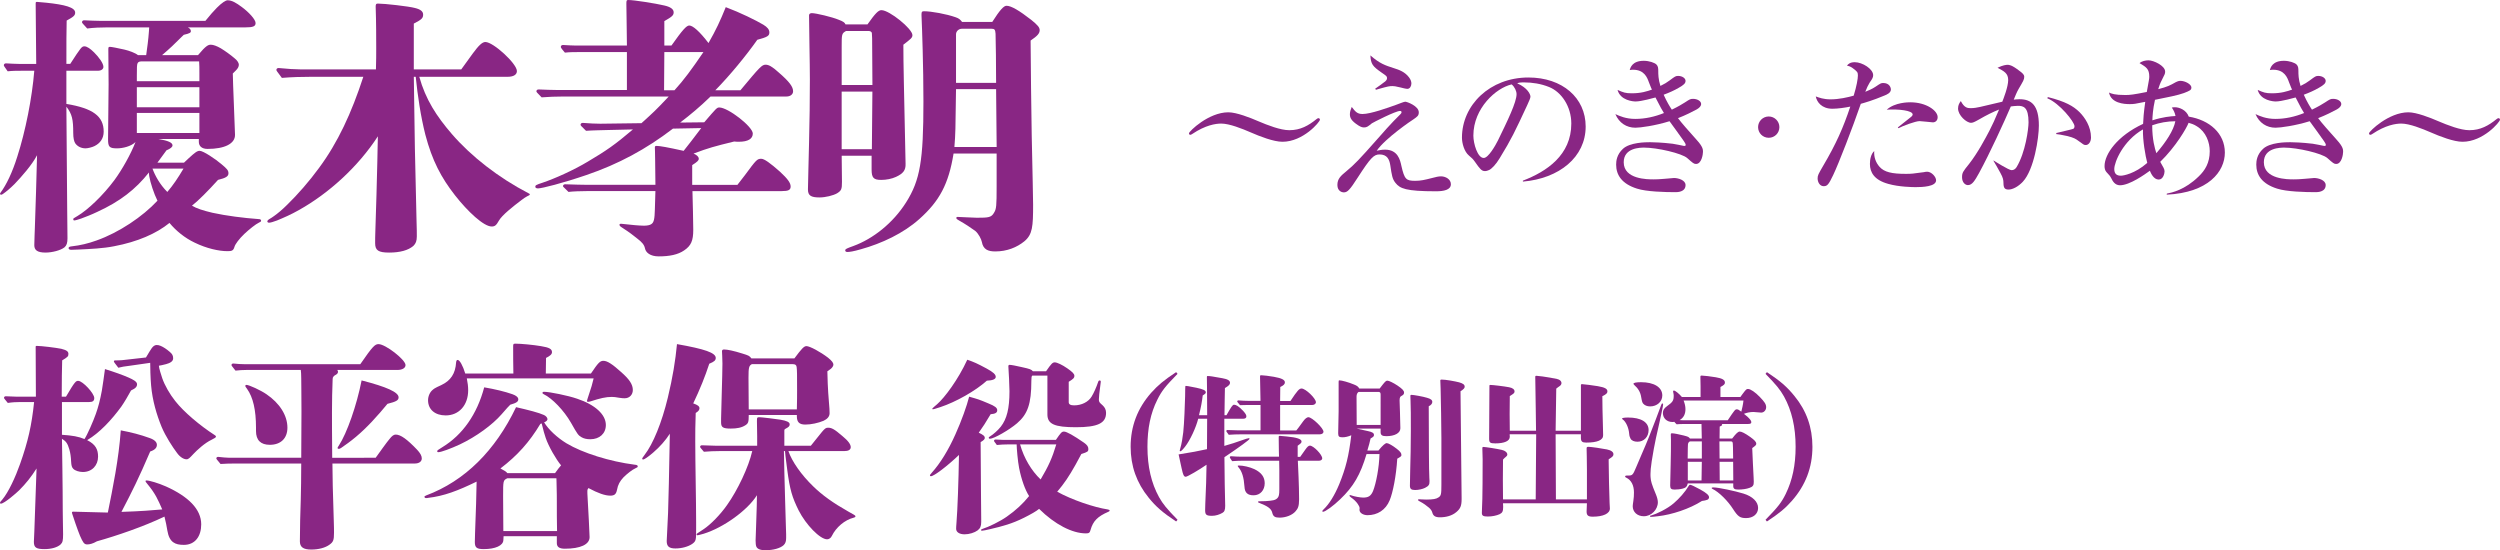
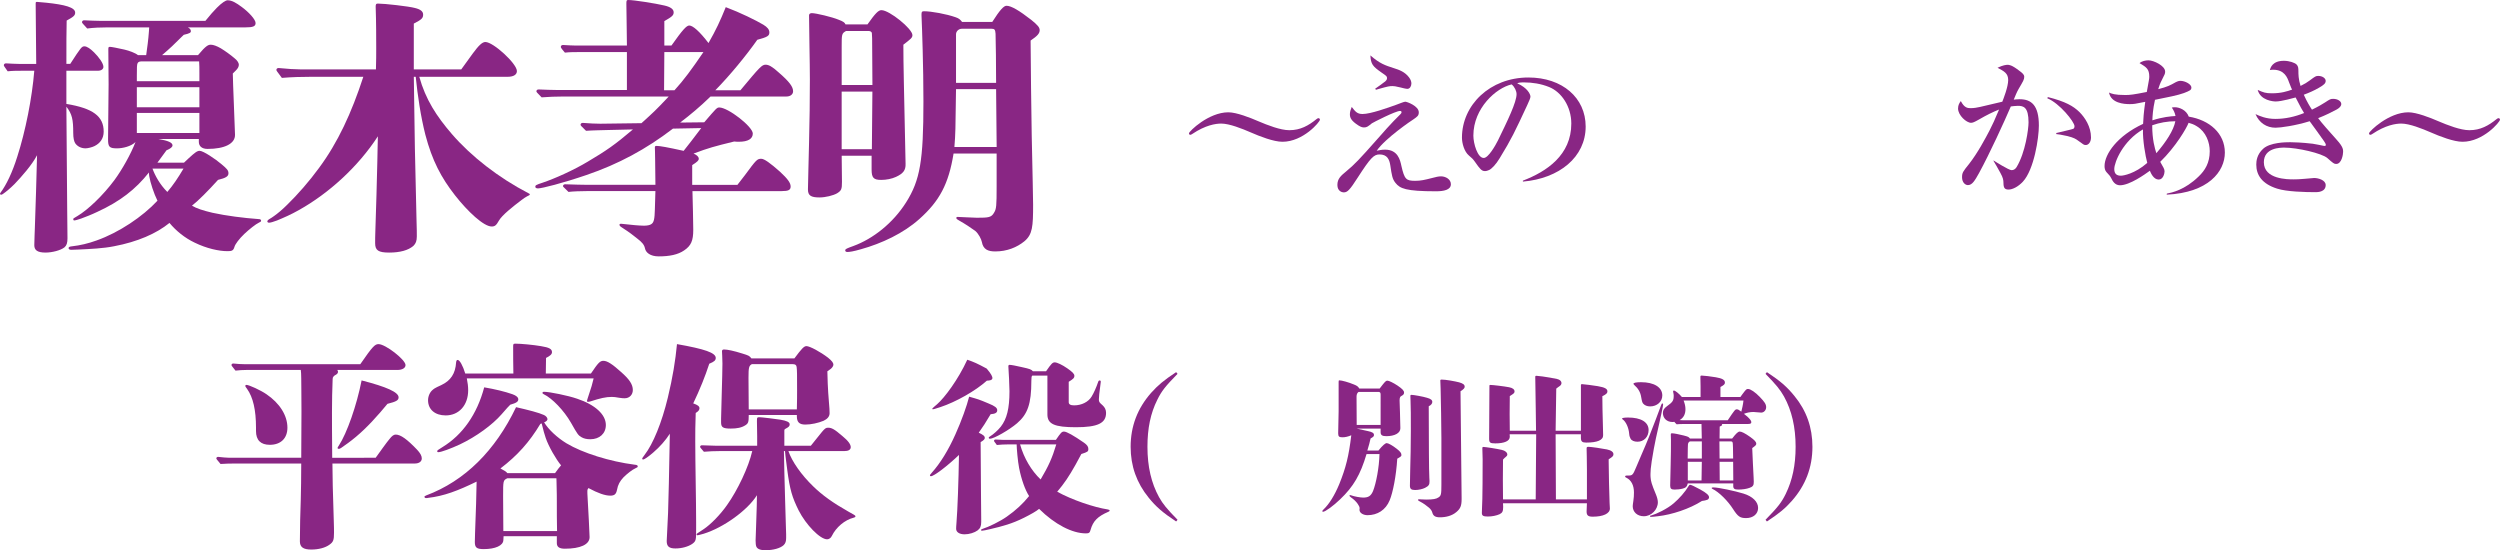
<svg xmlns="http://www.w3.org/2000/svg" version="1.1" x="0px" y="0px" width="211.025px" height="46.445px" viewBox="0 0 211.025 46.445" style="enable-background:new 0 0 211.025 46.445;" xml:space="preserve">
  <style type="text/css">
	.st0{fill:#892684;}
</style>
  <defs>
</defs>
  <g>
    <path class="st0" d="M5.603,8.771c2.247,0.371,3.149,1.042,3.149,2.339c0,0.578-0.302,0.994-0.789,1.226   c-0.184,0.093-0.555,0.186-0.74,0.186c-0.369,0-0.694-0.162-0.88-0.439c-0.093-0.162-0.162-0.418-0.162-0.882   c0-1.11-0.093-1.574-0.578-2.196l0.07,8.819c0.023,1.991,0.023,2.107,0.023,2.291c0,0.394-0.07,0.603-0.255,0.764   c-0.323,0.255-1.042,0.441-1.597,0.441c-0.694,0-0.949-0.209-0.949-0.624c0-0.348,0.046-1.367,0.046-1.437   c0.07-2.059,0.139-4.166,0.186-6.157c-0.418,0.81-1.32,1.829-1.898,2.43c-0.394,0.394-0.74,0.673-0.972,0.833   c-0.093,0.07-0.116,0.07-0.162,0.07S0,16.411,0,16.365c0-0.044,0.023-0.068,0.07-0.137c0.464-0.626,0.972-1.669,1.39-3.01   c0.694-2.154,1.249-4.955,1.434-7.246H1.898c-0.416,0-0.833,0-1.251,0.046c-0.3-0.418-0.323-0.464-0.323-0.51   c0-0.091,0.07-0.16,0.186-0.16C0.88,5.371,1.344,5.394,1.574,5.394h1.483c0-0.88-0.046-4.238-0.046-5.025   c0-0.186,0-0.209,0.116-0.209c0.093,0,0.555,0.046,0.787,0.07c1.55,0.162,2.43,0.394,2.43,0.833c0,0.232-0.116,0.348-0.717,0.673   c-0.023,1.156-0.023,1.69-0.023,3.658h0.325C6.83,4.004,6.9,3.911,7.13,3.911c0.209,0,0.51,0.209,0.81,0.51   c0.418,0.416,0.789,0.926,0.789,1.226c0,0.186-0.186,0.325-0.464,0.325H5.603V8.771z M15.534,13.728   c0.046-0.046,0.139-0.139,0.394-0.371c0.532-0.487,0.717-0.626,0.926-0.626c0.3,0,1.342,0.696,1.852,1.137   c0.439,0.367,0.578,0.506,0.578,0.761c0,0.253-0.209,0.392-0.88,0.555c-0.81,0.903-1.713,1.806-2.2,2.177   c0.371,0.23,0.949,0.416,1.736,0.601c1.158,0.255,2.639,0.441,3.89,0.532c0.139,0,0.209,0.046,0.209,0.139   c0,0.07-0.046,0.093-0.186,0.162c-0.255,0.116-0.81,0.555-1.228,0.949c-0.439,0.418-0.764,0.856-0.833,1.088   c-0.093,0.346-0.253,0.369-0.601,0.369c-0.717,0-1.759-0.23-2.755-0.717c-0.833-0.392-1.574-0.996-2.131-1.666   c-1.11,0.903-2.708,1.597-4.674,1.968c-0.926,0.186-2.014,0.232-2.987,0.278c-0.441,0.023-0.58,0.023-0.624,0.023   c-0.139,0-0.232-0.046-0.232-0.139c0-0.093,0.07-0.139,0.323-0.162c0.626-0.07,1.344-0.232,2.038-0.487   c1.898-0.671,3.89-2.012,5.141-3.356c-0.302-0.601-0.603-1.527-0.696-2.084c-0.023-0.16-0.023-0.253-0.023-0.3   c-1.133,1.434-2.453,2.453-4.375,3.333c-0.485,0.232-0.972,0.418-1.342,0.555c-0.255,0.093-0.51,0.162-0.603,0.162   c-0.046,0-0.07-0.07-0.07-0.116c0-0.046,0.046-0.068,0.116-0.114s0.186-0.116,0.232-0.139c0.903-0.534,2.177-1.759,3.126-3.033   c0.648-0.88,1.388-2.198,1.782-3.217c-0.371,0.371-1.088,0.534-1.553,0.534c-0.648,0-0.764-0.116-0.764-0.766l0.046-4.651   c0-0.972-0.023-2.523-0.023-2.941c0-0.186,0.023-0.209,0.139-0.209c0.139,0,0.601,0.093,1.228,0.232   c0.392,0.093,0.903,0.278,1.133,0.464h0.696c0.091-0.626,0.184-1.344,0.23-1.993l0.023-0.348H9.051   c-0.555,0-1.135,0.023-1.69,0.093C6.946,1.968,6.923,1.922,6.923,1.875c0-0.093,0.068-0.162,0.184-0.162   c0.441,0.023,1.019,0.046,1.297,0.046h8.935c0.394-0.485,0.694-0.833,0.972-1.11c0.418-0.418,0.74-0.626,0.903-0.626   c0.371,0,0.74,0.232,1.181,0.557c0.601,0.439,1.179,1.063,1.179,1.365c0,0.276-0.207,0.367-0.88,0.367h-4.837   c0.184,0.093,0.253,0.186,0.253,0.325c0,0.116-0.093,0.186-0.601,0.302c-0.856,0.859-1.158,1.135-1.829,1.715h3.033   c0.694-0.833,0.88-0.88,1.088-0.88c0.207,0,0.508,0.114,0.833,0.3c0.346,0.209,0.833,0.557,1.179,0.856   c0.232,0.184,0.348,0.392,0.348,0.532c0,0.162-0.093,0.325-0.232,0.464l-0.278,0.278c0,0.603,0.186,4.839,0.186,5.162   c0.023,0.764-0.88,1.204-2.314,1.204c-0.51,0-0.74-0.255-0.74-0.603v-0.232H13.38c0.812,0.139,1.181,0.302,1.181,0.534   c0,0.139-0.162,0.278-0.508,0.418c-0.209,0.276-0.441,0.601-0.764,1.042H15.534z M16.831,6.157c0-0.487,0-0.58-0.023-0.975h-4.816   c-0.186,0-0.302,0.023-0.371,0.139s-0.07,0.394-0.07,1.067v0.464h5.28V6.157z M11.551,7.36v1.692h5.28V7.36H11.551z M11.551,9.535   v1.694h5.28V9.535H11.551z M12.872,14.234c0.209,0.58,0.624,1.344,1.251,1.968c0.462-0.532,0.903-1.181,1.365-1.968H12.872z" />
    <path class="st0" d="M35.392,6.48c0.534,1.922,1.458,3.335,2.755,4.839c1.62,1.875,3.936,3.681,6.436,4.978   c0.093,0.046,0.139,0.068,0.139,0.114c0,0.046-0.07,0.093-0.232,0.162c-0.139,0.07-0.302,0.186-0.485,0.325   c-0.673,0.508-1.645,1.272-1.898,1.736c-0.209,0.371-0.325,0.485-0.603,0.485c-0.671,0-2.012-1.249-3.101-2.639   c-1.158-1.481-1.922-2.915-2.5-5.115c-0.394-1.55-0.65-3.31-0.812-4.885h-0.16c0.07,5.672,0.093,6.366,0.23,12.201   c0.023,0.648,0.023,0.996,0.023,1.274c0,0.392-0.093,0.601-0.276,0.787c-0.441,0.392-1.158,0.578-2.061,0.578   s-1.181-0.186-1.181-0.787c0-0.302,0-0.578,0.023-1.204c0.046-1.318,0.139-4.445,0.162-5.695c0.023-0.833,0.023-1.504,0.046-2.128   c-1.666,2.569-4.143,4.816-6.668,6.227c-0.648,0.371-1.342,0.671-1.852,0.88c-0.323,0.116-0.532,0.186-0.671,0.186   c-0.07,0-0.139-0.046-0.139-0.093c0-0.07,0.023-0.116,0.162-0.209c0.162-0.093,0.232-0.139,0.394-0.255   c0.3-0.207,0.717-0.555,1.133-0.972c0.856-0.833,1.852-1.966,2.662-3.078c1.599-2.154,2.755-4.653,3.751-7.71h-4.352   c-0.833,0-1.69,0.023-2.523,0.093c-0.441-0.578-0.464-0.624-0.464-0.671c0-0.093,0.07-0.162,0.186-0.162   c0.648,0.07,1.46,0.116,1.875,0.116h6.343c0.023-0.74,0.023-1.342,0.023-1.736c0-0.717,0-2.291-0.046-3.565   c0-0.209,0.046-0.255,0.186-0.255c0.578,0,2.616,0.232,3.126,0.371c0.485,0.116,0.694,0.3,0.694,0.555   c0,0.302-0.116,0.418-0.787,0.764v3.867h4.004l0.972-1.342c0.51-0.696,0.81-0.972,1.065-0.972c0.671,0,2.662,1.829,2.662,2.453   c0,0.302-0.278,0.485-0.787,0.485H35.392z" />
    <path class="st0" d="M62.5,7.617c1.643-1.97,1.806-2.156,2.131-2.156c0.253,0,0.555,0.162,1.065,0.626   c0.97,0.833,1.249,1.251,1.249,1.62c0,0.255-0.232,0.439-0.555,0.439h-6.413c-0.88,0.856-1.713,1.553-2.569,2.2l2.036-0.023   c1.019-1.181,1.065-1.251,1.274-1.251c0.74,0,2.825,1.622,2.825,2.2c0,0.441-0.394,0.694-1.181,0.694c-0.07,0-0.232,0-0.392-0.021   c-1.69,0.416-2.131,0.532-3.428,1.019c0.278,0.114,0.441,0.276,0.441,0.439c0,0.139-0.116,0.255-0.555,0.534v1.666h3.818   c0.278-0.371,0.464-0.601,0.626-0.81c0.972-1.32,1.042-1.39,1.388-1.39c0.255,0,0.764,0.371,1.574,1.088   c0.65,0.601,0.903,0.949,0.903,1.249c0,0.3-0.184,0.392-0.764,0.392H58.45c0.023,1.112,0.068,2.388,0.068,3.267   c0,0.924-0.184,1.339-0.764,1.734c-0.532,0.369-1.249,0.508-2.152,0.508c-0.719,0-1.088-0.325-1.158-0.671s-0.302-0.555-0.624-0.81   c-0.441-0.346-0.626-0.508-1.344-0.97c-0.07-0.046-0.186-0.116-0.186-0.209c0-0.07,0.046-0.093,0.139-0.093   c0.139,0,0.557,0.07,1.135,0.116c0.302,0.023,0.555,0.046,0.787,0.046c0.278,0,0.487-0.046,0.601-0.116   c0.255-0.139,0.302-0.462,0.325-1.251l0.046-1.553h-5.788c-0.508,0-1.179,0.023-1.55,0.07c-0.439-0.439-0.462-0.439-0.462-0.483   c0-0.093,0.07-0.162,0.184-0.162c0.673,0.023,1.483,0.046,1.898,0.046h5.719L55.3,13.496c0-0.578-0.023-0.926-0.023-1.042   c0-0.116,0.046-0.139,0.139-0.139c0.278,0,0.926,0.116,2.291,0.418c0.534-0.673,0.673-0.856,1.483-1.922l-2.386,0.046   c-2.268,1.736-4.584,2.987-7.292,3.913c-2.036,0.694-3.772,1.133-4.096,1.133c-0.139,0-0.232-0.046-0.232-0.139   c0-0.114,0.046-0.16,0.624-0.346c0.972-0.325,2.595-1.042,3.82-1.782c1.529-0.905,2.27-1.413,3.799-2.711l-1.97,0.046   c-0.671,0.023-1.318,0.023-1.991,0.07c-0.439-0.416-0.462-0.462-0.462-0.508c0-0.091,0.07-0.16,0.186-0.16   c0.532,0.046,1.156,0.07,1.481,0.07l3.476-0.046c1.046-0.951,1.139-1.021,2.299-2.249H47.5c-0.58,0-1.181,0.023-1.782,0.07   c-0.418-0.416-0.441-0.462-0.441-0.508c0-0.091,0.07-0.16,0.186-0.16c0.532,0.023,1.204,0.046,1.527,0.046h5.927V4.396h-4.029   c-0.392,0-0.787,0-1.204,0.046c-0.323-0.369-0.346-0.439-0.346-0.483c0-0.093,0.07-0.162,0.186-0.162   c0.369,0.023,0.81,0.046,1.017,0.046h4.377c0-0.833-0.046-3.01-0.046-3.519C52.87,0.046,52.894,0,53.033,0   c0.464,0,2.253,0.278,3.044,0.464c0.508,0.116,0.787,0.3,0.787,0.578c0,0.255-0.139,0.371-0.787,0.74v2.061h0.601   c0.949-1.344,1.274-1.69,1.504-1.69c0.302,0,0.88,0.508,1.622,1.481c0.648-1.135,0.97-1.829,1.458-3.031   c1.228,0.462,2.546,1.11,3.17,1.481c0.348,0.209,0.51,0.416,0.51,0.648c0,0.302-0.162,0.394-1.019,0.626   c-0.926,1.316-2.291,2.985-3.542,4.259H62.5z M56.077,4.396l-0.023,3.221h0.88c0.787-0.859,1.434-1.738,2.443-3.221H56.077z" />
    <path class="st0" d="M73.224,2.059c0.671-0.949,0.926-1.202,1.179-1.202c0.671,0,2.614,1.574,2.614,2.105   c0,0.232-0.137,0.325-0.764,0.81c0,1.713,0.046,3.289,0.186,10.047c0.023,0.557-0.209,0.833-0.81,1.112   c-0.346,0.162-0.808,0.255-1.249,0.255c-0.648,0-0.808-0.186-0.808-0.88v-1.158h-2.525l0.023,2.2c0,0.624-0.046,0.74-0.418,0.972   c-0.325,0.184-0.972,0.346-1.481,0.346c-0.717,0-0.972-0.162-0.972-0.671c0-0.394,0.07-2.778,0.093-3.936   c0.046-1.806,0.07-3.635,0.07-5.371c0-1.434-0.07-4.189-0.07-5.394c0-0.116,0.093-0.186,0.232-0.186   c0.348,0,1.711,0.325,2.266,0.557c0.371,0.139,0.51,0.23,0.58,0.392H73.224z M73.619,3.725c0-0.392,0-0.601-0.023-0.903   c0-0.137-0.139-0.207-0.278-0.207h-1.901c-0.371,0.207-0.371,0.276-0.371,1.318v3.242h2.595L73.619,3.725z M71.045,7.731v4.862   h2.55l0.044-4.862H71.045z M83.756,1.852c0.648-1.019,0.972-1.365,1.204-1.365c0.392,0,1.063,0.392,2.103,1.202   c0.51,0.416,0.696,0.624,0.696,0.854c0,0.278-0.186,0.487-0.766,0.88c0.023,2.641,0.046,5.394,0.095,8.06   c0.07,3.331,0.116,5.229,0.116,5.786c0,1.852-0.046,2.523-0.74,3.101c-0.626,0.508-1.46,0.854-2.455,0.854   c-0.601,0-1.019-0.16-1.133-0.808c-0.046-0.232-0.278-0.694-0.557-0.926c-0.346-0.253-0.833-0.578-1.365-0.878   c-0.139-0.07-0.232-0.139-0.232-0.209s0.046-0.093,0.116-0.093c0.209,0,1.295,0.07,1.62,0.07c0.996,0,1.228-0.023,1.458-0.441   c0.186-0.3,0.209-0.578,0.209-2.177v-2.801h-3.635c-0.418,2.569-1.179,4.004-2.892,5.531c-1.346,1.204-3.173,2.061-4.932,2.548   c-0.626,0.184-0.972,0.23-1.135,0.23c-0.116,0-0.186-0.046-0.186-0.137c0-0.116,0.116-0.162,0.694-0.371   c1.645-0.601,3.335-1.922,4.445-3.681c1.183-1.875,1.462-3.519,1.462-8.518c0-2.985-0.116-6.229-0.162-7.244V1.204   c0-0.209,0.046-0.255,0.209-0.255c0.624,0,1.896,0.232,2.681,0.51c0.278,0.093,0.394,0.207,0.534,0.392H83.756z M84.081,7.522   h-3.383c-0.046,3.567-0.046,3.727-0.137,4.888h3.567L84.081,7.522z M84.081,6.993c0-1.413-0.023-3.5-0.046-4.147   c-0.023-0.348-0.093-0.418-0.325-0.418h-2.525c-0.255,0-0.487,0.209-0.487,0.464v4.101H84.081z" />
    <path class="st0" d="M106.22,10.235c0.768,0.327,1.863,0.755,2.605,0.755c0.949,0,1.626-0.39,2.303-0.937   c0.091-0.065,0.118-0.078,0.156-0.078c0.065,0,0.131,0.038,0.131,0.131c0,0.181-1.407,1.861-3.164,1.861   c-0.743,0-1.913-0.456-2.681-0.793c-0.717-0.312-1.797-0.743-2.487-0.743c-0.468,0-1.329,0.131-2.434,0.871   c-0.105,0.065-0.131,0.078-0.171,0.078c-0.078,0-0.116-0.051-0.116-0.129c0-0.156,1.654-1.772,3.32-1.772   C104.373,9.48,105.531,9.935,106.22,10.235z" />
    <path class="st0" d="M115.01,9.623c0.677,0,2.135-0.521,2.85-0.78c0.131-0.04,0.639-0.259,0.755-0.259   c0.143,0,1.145,0.363,1.145,0.897c0,0.287-0.129,0.365-0.441,0.586c-0.156,0.091-2.384,1.601-3.111,2.656   c0.194-0.038,0.416-0.091,0.702-0.091c1.08,0,1.276,0.871,1.38,1.367c0.262,1.145,0.403,1.264,1.173,1.264   c0.468,0,0.793-0.078,1.405-0.234c0.325-0.093,0.574-0.143,0.768-0.143c0.39,0,0.833,0.247,0.833,0.662   c0,0.483-0.599,0.599-1.261,0.599c-2.552,0-3.033-0.234-3.411-0.702c-0.274-0.338-0.314-0.637-0.443-1.498   c-0.078-0.494-0.262-0.911-0.911-0.911c-0.483,0-0.768,0.3-1.837,1.953c-0.675,1.055-0.871,1.251-1.183,1.251   c-0.143,0-0.534-0.105-0.534-0.626c0-0.534,0.3-0.78,0.755-1.158c0.677-0.559,1.093-0.989,2.656-2.759   c0.234-0.274,1.158-1.329,1.913-2.059c0.025-0.025,0.091-0.091,0.091-0.169c0-0.078-0.065-0.103-0.129-0.103   c-0.378,0-2.28,0.977-2.371,1.042c-0.338,0.272-0.428,0.35-0.664,0.35c-0.103,0-0.234-0.013-0.481-0.169   c-0.599-0.39-0.715-0.637-0.715-0.951c0-0.207,0.078-0.416,0.156-0.612C114.399,9.414,114.555,9.623,115.01,9.623z M116.078,7.488   c0.287-0.196,0.572-0.403,0.859-0.624c0.04-0.04,0.143-0.131,0.143-0.262c0-0.169-0.053-0.194-0.468-0.481   c-0.743-0.521-0.899-0.702-0.937-1.445c0.78,0.69,1.261,0.846,1.951,1.067c0.496,0.156,0.964,0.325,1.316,0.795   c0.143,0.194,0.194,0.363,0.194,0.506c0,0.209-0.116,0.456-0.338,0.456c-0.118,0-0.443-0.078-0.574-0.116   c-0.468-0.105-0.521-0.118-0.677-0.118c-0.259,0-0.35,0.013-1.183,0.247c-0.053,0.015-0.156,0.04-0.221,0.065L116.078,7.488z" />
    <path class="st0" d="M128.546,15.249c2.019-0.77,4.088-2.162,4.088-4.818c0-1.445-0.833-2.668-1.875-3.086   c-0.675-0.272-1.405-0.39-2.122-0.39c-0.363,0-0.428,0.025-0.572,0.078c0.871,0.378,1.12,0.924,1.12,1.12   c0,0.131-0.093,0.325-0.274,0.728c-1.042,2.24-1.314,2.827-2.318,4.466c-0.325,0.548-0.69,0.911-0.897,1.004   c-0.118,0.051-0.234,0.091-0.352,0.091c-0.287,0-0.43-0.196-0.833-0.768c-0.196-0.274-0.234-0.3-0.521-0.548   c-0.39-0.325-0.586-1.027-0.586-1.508c0-2.749,2.356-5.077,5.611-5.077c2.865,0,4.831,1.717,4.831,4.139   c0,2.578-2.225,4.388-5.299,4.649V15.249z M125.241,13.334c0.39,0,0.989-1.055,1.196-1.47c0.833-1.707,1.576-3.242,1.576-3.919   c0-0.247-0.156-0.612-0.416-0.821c-1.289,0.287-3.23,1.993-3.23,4.322C124.368,12.123,124.72,13.334,125.241,13.334z" />
-     <path class="st0" d="M139.182,6.942c-0.143-0.403-0.392-1.055-1.329-1.055c-0.091,0-0.156,0-0.287,0.025   c0.053-0.194,0.209-0.78,1.185-0.78c0.468,0,0.924,0.169,1.067,0.312c0.143,0.143,0.156,0.312,0.156,0.559   c0,0.249,0,0.677,0.181,1.251c0.365-0.181,0.521-0.274,0.783-0.468c0.456-0.34,0.506-0.378,0.715-0.378   c0.34,0,0.624,0.194,0.624,0.416c0,0.209-0.141,0.34-0.572,0.586c-0.403,0.234-0.821,0.418-1.276,0.586   c0.274,0.612,0.534,1.027,0.69,1.261c0.561-0.272,0.859-0.456,1.107-0.612c0.416-0.272,0.456-0.3,0.69-0.3   c0.365,0,0.677,0.196,0.677,0.43c0,0.181-0.143,0.325-0.365,0.456c-0.325,0.181-0.977,0.508-1.588,0.743   c0.259,0.352,0.964,1.158,1.588,1.848c0.521,0.574,0.521,0.808,0.521,0.989c0,0.221-0.118,1.029-0.586,1.029   c-0.181,0-0.259-0.065-0.743-0.496c-0.456-0.403-2.538-0.884-3.632-0.884c-0.312,0-1.73,0-1.73,1.236   c0,1.445,2.017,1.445,2.512,1.445c0.559,0,0.859-0.053,1.002-0.053c0.116,0,0.624-0.063,0.73-0.063   c0.363,0,0.975,0.181,0.975,0.597c0,0.599-0.702,0.599-0.846,0.599c-0.871,0-2.46-0.038-3.255-0.3   c-1.276-0.403-1.757-1.145-1.757-2.029c0-0.3,0.053-0.848,0.574-1.329c0.584-0.546,1.913-0.559,2.291-0.559   c0.274,0,1.027,0.025,1.901,0.129c0.156,0.015,0.886,0.171,0.951,0.184c0.078,0.013,0.156-0.013,0.156-0.078   s-0.065-0.209-0.156-0.325c-0.599-0.848-0.664-0.926-1.211-1.681c-1.211,0.378-2.462,0.548-2.877,0.548   c-0.755,0-1.382-0.405-1.694-1.148c0.34,0.156,0.886,0.405,1.679,0.405c0.833,0,1.654-0.184,2.422-0.496   c-0.116-0.181-0.325-0.534-0.715-1.314c-0.156,0.038-1.185,0.338-1.679,0.338c-0.196,0-1.289-0.078-1.523-0.977   c0.494,0.221,0.662,0.287,1.211,0.287c0.78,0,1.289-0.169,1.692-0.312C139.401,7.501,139.376,7.436,139.182,6.942z" />
-     <path class="st0" d="M148.4,10.731c0-0.496,0.403-0.899,0.899-0.899c0.494,0,0.899,0.403,0.899,0.899   c0,0.494-0.392,0.899-0.899,0.899C148.79,11.629,148.4,11.224,148.4,10.731z" />
-     <path class="st0" d="M156.825,6.368c0-0.272-0.053-0.325-0.43-0.612c-0.209-0.156-0.352-0.181-0.494-0.221   c0.116-0.129,0.259-0.285,0.662-0.285c0.639,0,1.55,0.572,1.55,1.093c0,0.196-0.065,0.3-0.3,0.637   c-0.131,0.209-0.234,0.443-0.365,0.768c0.287-0.116,0.574-0.234,0.846-0.416c0.483-0.325,0.496-0.325,0.677-0.325   c0.496,0,0.639,0.365,0.639,0.546c0,0.287-0.34,0.43-0.534,0.508c-0.991,0.416-1.641,0.599-2.006,0.702   c-0.69,2.004-1.863,5.037-2.331,6.014c-0.39,0.821-0.506,0.939-0.806,0.939c-0.327,0-0.508-0.352-0.508-0.652   c0-0.259,0.053-0.352,0.468-1.067c1.107-1.875,1.692-3.215,2.291-4.999c-0.441,0.091-1.055,0.181-1.51,0.181   c-0.896,0-1.314-0.559-1.405-1.04c0.287,0.103,0.65,0.247,1.249,0.247c0.717,0,1.445-0.169,1.953-0.312   C156.72,7.254,156.825,6.655,156.825,6.368z M158.648,14.076c0.403,0.456,1.042,0.599,2.225,0.599c0.483,0,0.586-0.013,1.523-0.143   c0.04-0.013,0.184-0.038,0.274-0.038c0.365,0,0.755,0.428,0.755,0.728c0,0.534-1.173,0.574-1.719,0.574   c-0.234,0-1.405-0.013-2.316-0.274c-1.186-0.325-1.55-0.977-1.55-1.679c0-0.378,0.078-0.833,0.365-1.095   C158.165,13.23,158.323,13.711,158.648,14.076z M160.196,10.756c0.078-0.065,0.184-0.143,1.082-0.859   c0.141-0.105,0.169-0.184,0.169-0.234c0-0.34-1.198-0.468-2.187-0.405c0.69-0.624,1.835-0.624,1.979-0.624   c1.38,0,2.318,0.717,2.318,1.251c0,0.312-0.209,0.443-0.405,0.443c-0.091,0-0.949-0.105-1.118-0.105   c-0.352,0-1.46,0.418-1.785,0.599L160.196,10.756z" />
    <path class="st0" d="M168.273,13.542c0.118,0.078,1.289,0.821,1.523,0.821c0.156,0,0.3-0.065,0.418-0.247   c0.755-1.238,1.015-3.242,1.015-3.789c0-1.289-0.428-1.394-0.899-1.394c-0.207,0-0.494,0.04-0.597,0.053   c-0.534,1.249-1.785,3.983-2.683,5.624c-0.35,0.624-0.572,1.015-0.937,1.015c-0.234,0-0.496-0.234-0.496-0.662   c0-0.39,0.078-0.483,0.599-1.133c0.717-0.911,1.407-2.213,1.719-2.812c0.259-0.496,0.456-0.939,0.806-1.772   c-0.506,0.196-1.08,0.483-1.704,0.846c-0.39,0.221-0.521,0.274-0.664,0.274c-0.378,0-1.093-0.624-1.093-1.211   c0-0.287,0.116-0.468,0.234-0.624c0.287,0.559,0.559,0.599,0.821,0.599c0.3,0,0.572-0.053,0.806-0.105   c0.3-0.065,1.616-0.378,1.875-0.441c0.103-0.262,0.496-1.264,0.496-1.825c0-0.572-0.34-0.74-0.899-1.04   c0.456-0.221,0.728-0.249,0.846-0.249c0.118,0,0.337,0,0.949,0.47c0.34,0.247,0.458,0.363,0.458,0.546   c0,0.221-0.08,0.35-0.47,1.015c-0.129,0.209-0.3,0.624-0.416,0.911c0.103-0.013,0.287-0.038,0.494-0.038   c1.017,0,1.628,0.534,1.628,2.225c0,1.042-0.403,3.723-1.354,4.74c-0.403,0.428-0.873,0.662-1.211,0.662   c-0.418,0-0.418-0.272-0.43-0.675c-0.013-0.131-0.013-0.3-0.259-0.743c-0.262-0.468-0.403-0.73-0.574-1.002V13.542z    M173.572,11.224c0.221-0.051,1.367-0.312,1.432-0.35c0.053-0.027,0.105-0.091,0.105-0.221c0-0.365-1.264-1.941-2.293-2.356   l0.04-0.105c1.498,0.378,2.16,0.768,2.668,1.264c0.468,0.468,0.977,1.236,0.977,2.147c0,0.392-0.209,0.639-0.443,0.639   c-0.156,0-0.194-0.04-0.637-0.365c-0.196-0.143-0.352-0.259-0.964-0.403c-0.546-0.118-0.664-0.131-0.886-0.156V11.224z" />
    <path class="st0" d="M182.904,16.342c0.405-0.078,1.51-0.3,2.683-1.445c0.534-0.508,0.937-1.145,0.937-2.135   c0-0.743-0.312-1.628-1.08-2.097c-0.249-0.169-0.521-0.247-0.705-0.3c-0.169,0.456-1.093,2.031-2.394,3.295   c0.272,0.481,0.365,0.612,0.365,0.806c0,0.184-0.118,0.69-0.496,0.69c-0.43,0-0.664-0.546-0.743-0.743   c-0.416,0.3-1.704,1.226-2.525,1.226c-0.43,0-0.624-0.365-0.73-0.586c-0.116-0.221-0.156-0.247-0.416-0.534   c-0.118-0.131-0.156-0.325-0.156-0.496c0-1.027,1.093-2.565,3.255-3.567c0.013-0.378,0.051-0.949,0.181-1.861   c-0.871,0.181-0.977,0.194-1.314,0.194c-0.483,0-1.576-0.078-1.744-0.977c0.207,0.093,0.468,0.209,1.392,0.209   c0.378,0,0.69-0.038,1.797-0.259c0.181-1.017,0.209-1.12,0.209-1.276c0-0.664-0.236-0.808-0.821-1.158   c0.194-0.171,0.506-0.236,0.755-0.236c0.428,0,1.405,0.456,1.405,0.951c0,0.169-0.025,0.221-0.287,0.73   c-0.116,0.207-0.234,0.534-0.297,0.755c0.793-0.209,0.989-0.314,1.496-0.599c0.093-0.04,0.209-0.105,0.378-0.105   c0.39,0,0.926,0.287,0.926,0.561c0,0.221-0.131,0.272-0.626,0.468c-0.481,0.181-1.405,0.365-2.447,0.572   c-0.181,0.821-0.209,1.382-0.221,1.732c0.886-0.285,1.536-0.338,1.953-0.365c-0.053-0.272-0.143-0.456-0.312-0.715   c0.143-0.025,0.207-0.025,0.259-0.025c0.365,0,0.964,0.221,1.173,0.793c1.757,0.287,3.046,1.42,3.046,3.033   c0,1.616-1.407,3.386-4.909,3.554L182.904,16.342z M178.466,14.272c0,0.416,0.219,0.559,0.559,0.559   c0.196,0,1.171-0.156,2.225-1.08c-0.156-0.586-0.39-1.901-0.363-2.827C179.221,11.876,178.466,13.673,178.466,14.272z    M182.018,12.931c0.808-0.937,1.46-1.928,1.603-2.696c-0.664,0-1.329,0.118-1.953,0.34   C181.668,11.798,181.889,12.528,182.018,12.931z" />
    <path class="st0" d="M193.215,6.942c-0.143-0.403-0.392-1.055-1.329-1.055c-0.091,0-0.156,0-0.287,0.025   c0.053-0.194,0.209-0.78,1.186-0.78c0.468,0,0.924,0.169,1.067,0.312c0.143,0.143,0.156,0.312,0.156,0.559   c0,0.249,0,0.677,0.181,1.251c0.365-0.181,0.521-0.274,0.783-0.468c0.456-0.34,0.506-0.378,0.715-0.378   c0.34,0,0.624,0.194,0.624,0.416c0,0.209-0.141,0.34-0.572,0.586c-0.403,0.234-0.821,0.418-1.276,0.586   c0.274,0.612,0.534,1.027,0.69,1.261c0.561-0.272,0.859-0.456,1.107-0.612c0.416-0.272,0.456-0.3,0.69-0.3   c0.365,0,0.677,0.196,0.677,0.43c0,0.181-0.143,0.325-0.365,0.456c-0.325,0.181-0.977,0.508-1.588,0.743   c0.259,0.352,0.964,1.158,1.588,1.848c0.521,0.574,0.521,0.808,0.521,0.989c0,0.221-0.118,1.029-0.586,1.029   c-0.181,0-0.259-0.065-0.743-0.496c-0.456-0.403-2.538-0.884-3.632-0.884c-0.312,0-1.73,0-1.73,1.236   c0,1.445,2.017,1.445,2.512,1.445c0.559,0,0.859-0.053,1.002-0.053c0.116,0,0.624-0.063,0.73-0.063   c0.363,0,0.975,0.181,0.975,0.597c0,0.599-0.702,0.599-0.846,0.599c-0.871,0-2.46-0.038-3.255-0.3   c-1.276-0.403-1.757-1.145-1.757-2.029c0-0.3,0.053-0.848,0.574-1.329c0.584-0.546,1.913-0.559,2.291-0.559   c0.274,0,1.027,0.025,1.901,0.129c0.156,0.015,0.886,0.171,0.951,0.184c0.078,0.013,0.156-0.013,0.156-0.078   s-0.065-0.209-0.156-0.325c-0.599-0.848-0.664-0.926-1.211-1.681c-1.211,0.378-2.462,0.548-2.877,0.548   c-0.755,0-1.382-0.405-1.694-1.148c0.34,0.156,0.886,0.405,1.679,0.405c0.833,0,1.654-0.184,2.422-0.496   c-0.116-0.181-0.325-0.534-0.715-1.314c-0.156,0.038-1.186,0.338-1.679,0.338c-0.196,0-1.289-0.078-1.523-0.977   c0.494,0.221,0.662,0.287,1.211,0.287c0.78,0,1.289-0.169,1.692-0.312C193.434,7.501,193.409,7.436,193.215,6.942z" />
    <path class="st0" d="M205.829,10.235c0.768,0.327,1.863,0.755,2.605,0.755c0.949,0,1.626-0.39,2.303-0.937   c0.091-0.065,0.118-0.078,0.156-0.078c0.065,0,0.131,0.038,0.131,0.131c0,0.181-1.407,1.861-3.164,1.861   c-0.743,0-1.913-0.456-2.681-0.793c-0.717-0.312-1.797-0.743-2.487-0.743c-0.468,0-1.329,0.131-2.434,0.871   c-0.105,0.065-0.131,0.078-0.171,0.078c-0.078,0-0.116-0.051-0.116-0.129c0-0.156,1.654-1.772,3.32-1.772   C203.981,9.48,205.139,9.935,205.829,10.235z" />
    <g>
-       <path class="st0" d="M5.229,36.701c0.884,0.057,1.411,0.15,1.901,0.359c0.226-0.321,0.751-1.525,0.96-2.126    c0.207-0.582,0.356-1.148,0.506-1.955c0.076-0.416,0.188-1.28,0.264-1.825c0.791,0.245,1.523,0.506,1.993,0.715    c0.378,0.169,0.715,0.338,0.715,0.563c0,0.188-0.093,0.34-0.508,0.527c-0.245,0.451-0.563,0.996-0.827,1.373    c-0.827,1.129-1.844,2.219-2.877,2.82c0.715,0.359,0.922,0.791,0.922,1.392c0,0.734-0.508,1.297-1.28,1.297    c-0.319,0-0.658-0.112-0.808-0.264c-0.131-0.131-0.169-0.281-0.188-0.639c-0.019-0.394-0.057-0.677-0.152-1.015    c-0.15-0.508-0.281-0.677-0.62-0.884c0.019,1.917,0.057,3.329,0.057,4.438c0,1.542,0.019,2.012,0.019,2.407    c0.019,0.848,0.019,1.093,0.019,1.204c0,0.546-0.038,0.696-0.207,0.865C4.854,46.2,4.345,46.35,3.763,46.35    c-0.715,0-0.903-0.131-0.903-0.62c0-0.112,0.019-0.47,0.038-0.865c0.036-0.922,0.074-2.126,0.188-5.322    c-0.451,0.713-0.903,1.278-1.468,1.842c-0.207,0.207-1.259,1.129-1.542,1.129C0.038,42.513,0,42.494,0,42.458    c0-0.076,0.038-0.114,0.19-0.283c0.525-0.62,1.129-1.939,1.504-3.01c0.677-1.917,0.979-3.253,1.185-5.229H1.732    c-0.359,0-0.715,0.019-1.074,0.076c-0.3-0.356-0.319-0.394-0.319-0.432c0-0.076,0.057-0.131,0.15-0.131    c0.321,0.017,0.753,0.036,0.96,0.036h1.58L3.01,29.272c0-0.057,0.019-0.076,0.076-0.076c0.394,0,1.635,0.152,2.086,0.245    c0.451,0.114,0.603,0.226,0.603,0.432s-0.057,0.264-0.527,0.546c-0.019,0.451-0.038,1.917-0.038,3.065h0.359    c0.77-1.316,0.846-1.335,1.034-1.335c0.375,0,1.354,1.055,1.354,1.449c0,0.245-0.131,0.338-0.432,0.338H5.229V36.701z     M15.519,45.993c-0.734,0-1.223-0.207-1.392-1.204c-0.057-0.375-0.133-0.732-0.245-1.183c-1.768,0.846-4.025,1.616-5.7,2.086    c-0.356,0.207-0.62,0.264-0.827,0.264c-0.264,0-0.359-0.188-0.603-0.734c-0.169-0.394-0.639-1.768-0.658-1.861    c0-0.038-0.019-0.076-0.019-0.095c0-0.038,0.019-0.076,0.095-0.076c0.489,0.019,1.599,0.038,2.934,0.076    c0.413-2.05,0.922-4.514,1.091-6.94c0.884,0.169,1.637,0.356,2.464,0.658c0.413,0.15,0.584,0.356,0.584,0.563    s-0.114,0.416-0.565,0.565c-0.977,2.276-1.504,3.329-2.426,5.096c1.692-0.055,2.578-0.131,3.443-0.207    c-0.359-0.808-0.546-1.297-1.28-2.181c-0.112-0.133-0.131-0.169-0.131-0.207c0-0.038,0.038-0.057,0.076-0.057    c0.262,0,1.015,0.226,1.654,0.508c1.882,0.846,2.972,1.917,2.972,3.198C16.985,45.259,16.477,45.993,15.519,45.993z     M12.321,30.175c0.226-0.394,0.413-0.677,0.489-0.789c0.112-0.152,0.245-0.264,0.413-0.264c0.112,0,0.207,0.019,0.338,0.074    c0.226,0.095,0.489,0.264,0.772,0.508c0.226,0.188,0.283,0.34,0.283,0.546c0,0.245-0.245,0.394-0.603,0.489    c-0.188,0.055-0.563,0.131-0.601,0.131c0.019,0.264,0.169,0.696,0.283,1.053c0.207,0.603,0.639,1.354,1.091,1.92    c0.715,0.922,2.124,2.105,3.329,2.877c0.057,0.038,0.114,0.076,0.114,0.131c0,0.076-0.095,0.133-0.359,0.264    c-0.601,0.283-1.24,0.884-1.542,1.204c-0.302,0.321-0.413,0.451-0.582,0.451c-0.207,0-0.527-0.15-0.81-0.546    c-0.356-0.47-0.96-1.39-1.297-2.2c-0.413-1.015-0.772-2.2-0.884-3.497c-0.057-0.603-0.076-1.599-0.076-1.901l-1.711,0.245    c-0.451,0.057-0.715,0.095-0.979,0.169l-0.302-0.394c-0.055-0.076-0.074-0.114-0.074-0.15c0-0.038,0.038-0.076,0.112-0.076    c0.152,0,0.413,0,0.584-0.019L12.321,30.175z" />
      <path class="st0" d="M31.709,38.64c0.338-0.47,0.941-1.318,1.167-1.58c0.207-0.264,0.356-0.378,0.525-0.378    c0.416,0,0.96,0.394,1.789,1.261c0.3,0.319,0.413,0.544,0.413,0.751c0,0.264-0.226,0.432-0.603,0.432h-6.94    c0,1.074,0.038,2.409,0.114,4.835c0.019,0.451,0.019,0.808,0.019,1.017c0,0.601-0.057,0.77-0.378,0.996    c-0.356,0.264-0.922,0.413-1.542,0.413c-0.677,0-0.96-0.207-0.96-0.696c0-1.183,0.038-2.369,0.076-3.554    c0.019-0.789,0.038-1.787,0.038-3.01h-5.474c-0.432,0-0.903,0-1.335,0.038c-0.34-0.394-0.356-0.432-0.356-0.47    c0-0.074,0.055-0.131,0.15-0.131c0.319,0.038,0.753,0.076,0.96,0.076h6.056c0-1.392,0.019-2.708,0.019-3.913    c0-1.523-0.019-2.238-0.019-2.765c0-0.356-0.019-0.582-0.038-0.734h-4.59c-0.3,0-0.62,0.019-0.922,0.057    c-0.319-0.394-0.338-0.432-0.338-0.47c0-0.074,0.057-0.131,0.15-0.131c0.321,0.038,0.734,0.057,0.941,0.057h9.781    c1.053-1.525,1.24-1.694,1.542-1.694c0.582,0,2.276,1.316,2.276,1.768c0,0.245-0.264,0.413-0.696,0.413h-5.06    c0.038,0.076,0.057,0.114,0.057,0.152c0,0.093-0.057,0.188-0.169,0.245c-0.188,0.093-0.283,0.207-0.283,0.356    c-0.038,1.034-0.057,1.768-0.057,2.784c0,0.827,0,1.806,0.019,3.875H31.709z M21.609,36.1c0-1.487-0.245-2.559-0.753-3.274    c-0.131-0.169-0.15-0.207-0.15-0.245c0-0.055,0.038-0.093,0.093-0.093c0.226,0,1.204,0.451,1.694,0.789    c1.11,0.753,1.768,1.787,1.768,2.822c0,0.903-0.565,1.447-1.485,1.447c-0.772,0-1.167-0.394-1.167-1.164V36.1z M32.706,34.088    c-0.264,0.319-0.47,0.563-0.603,0.715c-0.977,1.129-1.825,1.936-2.727,2.595c-0.639,0.47-0.677,0.489-0.789,0.489    c-0.057,0-0.095-0.038-0.095-0.076c0-0.038,0.038-0.093,0.114-0.207c0.677-1.034,1.504-3.386,1.917-5.493    c2.126,0.546,3.122,0.998,3.122,1.43C33.645,33.786,33.457,33.9,32.706,34.088z" />
      <path class="st0" d="M42.488,45.599c-0.019,0.451-0.677,0.751-1.654,0.751c-0.603,0-0.753-0.131-0.753-0.601    c0-0.112,0-0.226,0.019-0.77c0.057-1.449,0.131-3.63,0.131-4.326c-1.58,0.77-2.763,1.221-4.099,1.373    c-0.057,0.017-0.114,0.017-0.171,0.017c-0.093,0-0.131-0.055-0.131-0.112c0-0.038,0.019-0.057,0.15-0.114    c3.255-1.221,5.83-3.78,7.581-7.448c1.072,0.245,1.936,0.47,2.35,0.66c0.169,0.074,0.302,0.226,0.302,0.356    c0,0.095-0.114,0.207-0.283,0.264c0.359,0.601,1.11,1.297,1.882,1.768c1.373,0.827,3.685,1.542,5.754,1.806    c0.207,0.019,0.264,0.057,0.264,0.15c0,0.057-0.019,0.076-0.188,0.152c-0.264,0.112-0.696,0.451-1.017,0.77    c-0.3,0.321-0.468,0.62-0.544,1.055c-0.076,0.356-0.207,0.487-0.565,0.487c-0.451,0-1.034-0.207-1.842-0.639    c-0.076,0.095-0.095,0.133-0.095,0.283c0,0.057,0,0.264,0.019,0.508c0.057,0.996,0.169,3.065,0.169,3.348    c0,0.62-0.77,0.979-2.088,0.979c-0.47,0-0.677-0.152-0.677-0.47v-0.584h-4.495L42.488,45.599z M49.881,31.529    c0.62-0.922,0.77-1.072,1.053-1.072c0.321,0,0.734,0.264,1.466,0.922c0.734,0.639,1.017,1.072,1.017,1.542    c0,0.394-0.283,0.696-0.677,0.696c-0.114,0-0.226,0-0.451-0.038c-0.321-0.057-0.47-0.076-0.658-0.076    c-0.489,0-0.979,0.114-1.787,0.378c-0.114,0.036-0.152,0.036-0.207,0.036c-0.057,0-0.095-0.017-0.095-0.074    c0-0.038,0.057-0.188,0.188-0.603c0.207-0.62,0.226-0.677,0.378-1.297H39.404c0.076,0.378,0.114,0.677,0.114,0.998    c0,1.259-0.772,2.124-1.901,2.124c-0.903,0-1.485-0.506-1.485-1.278c0-0.338,0.15-0.677,0.375-0.865    c0.112-0.095,0.15-0.15,0.734-0.413c0.808-0.378,1.202-0.979,1.259-1.92c0.019-0.15,0.057-0.207,0.131-0.207    c0.171,0,0.435,0.47,0.641,1.148h4.063c-0.019-0.734-0.019-1.637-0.019-2.2c0-0.302,0-0.321,0.207-0.321    c0.454,0,1.472,0.095,2.133,0.207c0.713,0.114,0.937,0.245,0.937,0.508c0,0.169-0.131,0.302-0.502,0.489l-0.019,1.316H49.881z     M43.072,34.161c-0.188,0.19-0.226,0.226-0.734,0.81c-0.772,0.884-2.126,1.879-3.516,2.54c-0.772,0.356-1.58,0.658-1.825,0.658    c-0.057,0-0.095-0.038-0.095-0.076c0-0.076,0.057-0.114,0.451-0.356c1.694-1.036,2.915-2.765,3.519-5.042    c0.884,0.15,1.749,0.356,2.388,0.582c0.321,0.114,0.489,0.264,0.489,0.432C43.749,33.9,43.597,34.012,43.072,34.161z     M46.852,39.937c0.188-0.264,0.356-0.489,0.508-0.658c-0.413-0.489-1.055-1.599-1.297-2.314c-0.095-0.264-0.209-0.677-0.34-1.223    c-0.038,0.019-0.076,0.019-0.112,0.038c-0.922,1.542-1.939,2.671-3.369,3.763c0.416,0.226,0.451,0.243,0.584,0.394H46.852z     M47.021,44.827c-0.019-0.979-0.019-1.43-0.019-2.483c0-0.394,0-0.677-0.019-1.373c0-0.375-0.017-0.432-0.017-0.601h-4.139    c-0.359,0.169-0.359,0.207-0.359,1.523l0.019,2.934H47.021z M49.824,37.077c-0.283,0-0.546-0.055-0.734-0.169    c-0.283-0.169-0.319-0.207-0.903-1.24c-0.582-1.017-1.576-2.05-2.287-2.39c-0.074-0.038-0.112-0.074-0.112-0.112    c0-0.057,0.057-0.095,0.131-0.095c0.468,0,2.042,0.321,2.795,0.584c1.523,0.506,2.426,1.335,2.426,2.219    C51.141,36.589,50.613,37.077,49.824,37.077z" />
      <path class="st0" d="M58.76,44.677c0,0.903,0,0.996-0.338,1.24c-0.34,0.226-0.865,0.378-1.411,0.378    c-0.527,0-0.734-0.171-0.734-0.622c0-0.131,0.057-1.24,0.114-2.369c0.038-0.827,0.093-3.668,0.15-6.695    c-0.375,0.582-0.846,1.11-1.392,1.58c-0.432,0.375-0.77,0.601-0.865,0.601c-0.038,0-0.074-0.019-0.074-0.076    c0-0.038,0.017-0.074,0.188-0.3c0.732-0.941,1.466-2.746,1.974-4.854c0.413-1.711,0.639-3.122,0.772-4.514    c2.35,0.413,3.272,0.734,3.272,1.167c0,0.207-0.131,0.319-0.546,0.489c-0.356,1.091-0.789,2.162-1.354,3.348    c0.378,0.131,0.527,0.245,0.527,0.413c0,0.131-0.093,0.264-0.319,0.394c-0.038,1.129-0.038,1.599-0.038,2.39    c0,1.898,0.074,5.004,0.074,6.845V44.677z M66.548,38.074c0.302,0.884,1.091,2.012,2.107,2.991    c0.751,0.734,1.673,1.392,2.934,2.105l0.468,0.264c0.095,0.057,0.152,0.095,0.152,0.152c0,0.055-0.057,0.093-0.152,0.112    c-0.751,0.188-1.485,0.81-1.842,1.542c-0.076,0.171-0.245,0.283-0.397,0.283c-0.601,0-1.787-1.223-2.407-2.445    c-0.546-1.11-0.734-1.713-0.96-3.424c-0.055-0.508-0.15-1.053-0.188-1.58h-0.093c0.017,0.96,0.036,1.656,0.036,1.73    c0.038,1.148,0.095,3.801,0.133,4.685c0,0.262,0.019,0.525,0.019,0.601v0.321c0,0.281-0.057,0.451-0.207,0.601    c-0.283,0.264-0.884,0.432-1.544,0.432c-0.432,0-0.694-0.112-0.77-0.321c-0.038-0.093-0.057-0.281-0.057-0.506l0.038-1.074    c0.057-1.561,0.076-2.293,0.076-2.744c-0.791,1.278-2.841,2.744-4.495,3.253c-0.209,0.057-0.47,0.133-0.527,0.133    c-0.038,0-0.076-0.038-0.076-0.076c0-0.057,0.038-0.076,0.584-0.432c0.601-0.394,1.428-1.242,1.993-2.05    c0.884-1.242,1.825-3.217,2.124-4.552h-2.744c-0.435,0-0.903,0.019-1.337,0.057c-0.3-0.34-0.319-0.378-0.319-0.413    c0-0.076,0.057-0.133,0.15-0.133c0.413,0.019,0.941,0.038,1.204,0.038h3.462v-0.789c0-0.435-0.019-0.979-0.019-1.242v-0.076    c0-0.281,0.019-0.3,0.226-0.3c0.169,0,1.39,0.15,1.749,0.207c0.544,0.093,0.789,0.207,0.789,0.394c0,0.15-0.074,0.226-0.356,0.375    c-0.076,0.038-0.095,0.076-0.095,0.171v1.259h2.238l0.451-0.563c0.114-0.152,0.264-0.34,0.47-0.584    c0.264-0.319,0.359-0.375,0.527-0.375c0.302,0,0.527,0.112,1.204,0.696c0.506,0.413,0.715,0.715,0.715,0.941    c0,0.226-0.19,0.338-0.565,0.338H66.548z M67.056,30.251c0.601-0.81,0.808-1.036,1.015-1.036c0.283,0,1.185,0.489,1.825,0.979    c0.321,0.264,0.451,0.432,0.451,0.582c0,0.114-0.095,0.264-0.245,0.378c-0.093,0.074-0.15,0.112-0.264,0.188    c0,0.338,0.038,1.542,0.133,2.614c0.038,0.378,0.055,0.734,0.055,0.922c0,0.283-0.188,0.489-0.506,0.639    c-0.451,0.19-1.055,0.321-1.542,0.321c-0.508,0-0.715-0.207-0.715-0.696v-0.112H63.2v0.055c0,0.527-0.038,0.658-0.283,0.81    c-0.321,0.207-0.715,0.281-1.242,0.281c-0.658,0-0.808-0.112-0.808-0.525v-0.321c0-0.508,0.114-3.723,0.114-4.645    c0-0.47-0.038-0.922-0.038-1.036c0-0.093,0.055-0.15,0.169-0.15c0.283,0,0.827,0.114,1.542,0.34    c0.546,0.169,0.601,0.188,0.772,0.413H67.056z M67.263,34.558c0.019-0.715,0.019-1.223,0.019-1.58c0-1.392,0-1.694-0.038-1.996    c-0.019-0.169-0.114-0.243-0.321-0.243h-3.459c-0.245,0.131-0.283,0.281-0.283,1.145c0,0.057,0,0.283,0.019,2.673H67.263z" />
-       <path class="st0" d="M82.824,44.069c0,0.35-0.08,0.525-0.302,0.7c-0.255,0.19-0.7,0.333-1.099,0.333    c-0.445,0-0.715-0.192-0.715-0.462c0-0.08,0-0.19,0.032-0.572c0.08-0.956,0.175-3.487,0.207-5.666    c-1.019,0.97-2.116,1.797-2.371,1.797c-0.049,0-0.08-0.032-0.08-0.063c0-0.049,0.032-0.095,0.16-0.238    c0.715-0.795,1.401-1.911,1.989-3.232c0.525-1.162,0.97-2.419,1.16-3.183c0.78,0.224,0.812,0.224,1.639,0.574    c0.542,0.221,0.732,0.365,0.732,0.572c0,0.207-0.158,0.302-0.557,0.335c-0.382,0.635-0.428,0.715-0.525,0.859l-0.477,0.7    c0.399,0.192,0.508,0.287,0.508,0.447c0,0.078-0.046,0.175-0.35,0.35c0.017,3.436,0.049,6.223,0.049,6.508V44.069z M83.301,32.132    c-0.953,0.859-2.609,1.797-3.913,2.228c-0.51,0.158-0.574,0.19-0.637,0.19c-0.032,0-0.063-0.015-0.063-0.046    c0-0.032,0.365-0.35,0.413-0.382c0.637-0.557,1.782-2.086,2.546-3.757c0.557,0.19,0.844,0.319,1.639,0.747    c0.557,0.304,0.764,0.496,0.764,0.702C84.05,32.004,83.794,32.115,83.301,32.132z M89.129,37.129c0.413-0.605,0.494-0.7,0.683-0.7    c0.224,0,0.812,0.333,1.688,0.939c0.27,0.192,0.367,0.335,0.367,0.525c0,0.224-0.049,0.255-0.591,0.43    c-0.127,0.238-0.238,0.445-0.491,0.907c-0.542,0.97-0.972,1.607-1.546,2.276c1.228,0.683,3.105,1.32,4.267,1.496    c0.112,0.017,0.158,0.049,0.158,0.095c0,0.032-0.015,0.063-0.095,0.097c-0.924,0.397-1.306,0.795-1.512,1.527    c-0.063,0.255-0.143,0.302-0.397,0.302c-1.162,0-2.628-0.764-3.949-2.069c-0.224,0.192-0.7,0.462-1.274,0.749    c-1.019,0.508-1.814,0.717-2.833,0.956c-0.335,0.078-0.637,0.143-0.732,0.143c-0.032,0-0.065-0.032-0.065-0.065    c0-0.032,0.034-0.063,0.129-0.095c0.508-0.158,1.464-0.62,2.052-1.034c0.749-0.525,1.354-1.082,1.879-1.736    c-0.333-0.508-0.652-1.401-0.844-2.371c-0.112-0.557-0.207-1.688-0.207-1.989H85.1c-0.319,0-0.637,0.017-0.956,0.049    c-0.221-0.287-0.238-0.319-0.238-0.35c0-0.063,0.049-0.112,0.129-0.112c0.238,0.015,0.54,0.032,0.683,0.032H89.129z     M90.211,33.946c0,0.19,0.158,0.27,0.462,0.27c0.62,0,1.194-0.287,1.464-0.732c0.19-0.302,0.413-0.812,0.557-1.24    c0.032-0.097,0.063-0.129,0.127-0.129c0.063,0,0.097,0.032,0.097,0.112c0,0.032-0.034,0.287-0.129,1.034    c-0.015,0.129-0.032,0.35-0.032,0.447c0,0.221,0.032,0.253,0.319,0.508c0.192,0.175,0.287,0.382,0.287,0.637    c0,0.875-0.717,1.209-2.546,1.209c-1.816,0-2.405-0.27-2.405-1.082v-3.278h-1.274c-0.065,0.032-0.08,0.207-0.08,0.445    c0,1.958-0.319,2.818-1.209,3.582c-0.669,0.572-1.958,1.306-2.293,1.306c-0.049,0-0.095-0.032-0.095-0.08    c0-0.049,0.032-0.08,0.143-0.143c0.221-0.127,0.652-0.51,0.875-0.797c0.508-0.652,0.732-1.527,0.732-2.991    c0-0.319-0.063-1.751-0.095-2.101c0-0.08,0.032-0.127,0.095-0.127c0.158,0,0.54,0.078,1.034,0.19    c0.717,0.16,0.795,0.192,0.941,0.35H88.3c0.445-0.652,0.557-0.749,0.732-0.749c0.192,0,0.637,0.209,1.067,0.51    c0.43,0.302,0.589,0.462,0.589,0.622c0,0.19-0.095,0.27-0.477,0.508V33.946z M86.104,37.511c0.333,1.177,0.956,2.213,1.734,2.96    c0.669-1.129,0.972-1.797,1.323-2.96H86.104z" />
+       <path class="st0" d="M82.824,44.069c0,0.35-0.08,0.525-0.302,0.7c-0.255,0.19-0.7,0.333-1.099,0.333    c-0.445,0-0.715-0.192-0.715-0.462c0-0.08,0-0.19,0.032-0.572c0.08-0.956,0.175-3.487,0.207-5.666    c-1.019,0.97-2.116,1.797-2.371,1.797c-0.049,0-0.08-0.032-0.08-0.063c0-0.049,0.032-0.095,0.16-0.238    c0.715-0.795,1.401-1.911,1.989-3.232c0.525-1.162,0.97-2.419,1.16-3.183c0.78,0.224,0.812,0.224,1.639,0.574    c0.542,0.221,0.732,0.365,0.732,0.572c0,0.207-0.158,0.302-0.557,0.335c-0.382,0.635-0.428,0.715-0.525,0.859l-0.477,0.7    c0.399,0.192,0.508,0.287,0.508,0.447c0,0.078-0.046,0.175-0.35,0.35c0.017,3.436,0.049,6.223,0.049,6.508V44.069z M83.301,32.132    c-0.953,0.859-2.609,1.797-3.913,2.228c-0.51,0.158-0.574,0.19-0.637,0.19c-0.032,0-0.063-0.015-0.063-0.046    c0-0.032,0.365-0.35,0.413-0.382c0.637-0.557,1.782-2.086,2.546-3.757c0.557,0.19,0.844,0.319,1.639,0.747    C84.05,32.004,83.794,32.115,83.301,32.132z M89.129,37.129c0.413-0.605,0.494-0.7,0.683-0.7    c0.224,0,0.812,0.333,1.688,0.939c0.27,0.192,0.367,0.335,0.367,0.525c0,0.224-0.049,0.255-0.591,0.43    c-0.127,0.238-0.238,0.445-0.491,0.907c-0.542,0.97-0.972,1.607-1.546,2.276c1.228,0.683,3.105,1.32,4.267,1.496    c0.112,0.017,0.158,0.049,0.158,0.095c0,0.032-0.015,0.063-0.095,0.097c-0.924,0.397-1.306,0.795-1.512,1.527    c-0.063,0.255-0.143,0.302-0.397,0.302c-1.162,0-2.628-0.764-3.949-2.069c-0.224,0.192-0.7,0.462-1.274,0.749    c-1.019,0.508-1.814,0.717-2.833,0.956c-0.335,0.078-0.637,0.143-0.732,0.143c-0.032,0-0.065-0.032-0.065-0.065    c0-0.032,0.034-0.063,0.129-0.095c0.508-0.158,1.464-0.62,2.052-1.034c0.749-0.525,1.354-1.082,1.879-1.736    c-0.333-0.508-0.652-1.401-0.844-2.371c-0.112-0.557-0.207-1.688-0.207-1.989H85.1c-0.319,0-0.637,0.017-0.956,0.049    c-0.221-0.287-0.238-0.319-0.238-0.35c0-0.063,0.049-0.112,0.129-0.112c0.238,0.015,0.54,0.032,0.683,0.032H89.129z     M90.211,33.946c0,0.19,0.158,0.27,0.462,0.27c0.62,0,1.194-0.287,1.464-0.732c0.19-0.302,0.413-0.812,0.557-1.24    c0.032-0.097,0.063-0.129,0.127-0.129c0.063,0,0.097,0.032,0.097,0.112c0,0.032-0.034,0.287-0.129,1.034    c-0.015,0.129-0.032,0.35-0.032,0.447c0,0.221,0.032,0.253,0.319,0.508c0.192,0.175,0.287,0.382,0.287,0.637    c0,0.875-0.717,1.209-2.546,1.209c-1.816,0-2.405-0.27-2.405-1.082v-3.278h-1.274c-0.065,0.032-0.08,0.207-0.08,0.445    c0,1.958-0.319,2.818-1.209,3.582c-0.669,0.572-1.958,1.306-2.293,1.306c-0.049,0-0.095-0.032-0.095-0.08    c0-0.049,0.032-0.08,0.143-0.143c0.221-0.127,0.652-0.51,0.875-0.797c0.508-0.652,0.732-1.527,0.732-2.991    c0-0.319-0.063-1.751-0.095-2.101c0-0.08,0.032-0.127,0.095-0.127c0.158,0,0.54,0.078,1.034,0.19    c0.717,0.16,0.795,0.192,0.941,0.35H88.3c0.445-0.652,0.557-0.749,0.732-0.749c0.192,0,0.637,0.209,1.067,0.51    c0.43,0.302,0.589,0.462,0.589,0.622c0,0.19-0.095,0.27-0.477,0.508V33.946z M86.104,37.511c0.333,1.177,0.956,2.213,1.734,2.96    c0.669-1.129,0.972-1.797,1.323-2.96H86.104z" />
      <path class="st0" d="M99.396,31.556c-1.029,1.055-1.342,1.445-1.707,2.187c-0.574,1.145-0.833,2.422-0.833,3.972    c0,1.666,0.325,3.061,0.977,4.246c0.338,0.599,0.637,0.962,1.563,1.913l-0.118,0.143c-1.145-0.755-1.707-1.251-2.318-2.006    c-1.015-1.249-1.523-2.668-1.523-4.297c0-1.732,0.574-3.242,1.732-4.558c0.586-0.65,1.067-1.055,2.109-1.744L99.396,31.556z" />
-       <path class="st0" d="M103.342,37.64c0.624-0.181,1.002-0.3,1.314-0.418c0.508-0.181,0.69-0.234,0.755-0.234    c0.04,0,0.065,0.013,0.065,0.053c0,0.078-0.899,0.73-2.122,1.55c0.013,0.468,0.013,1.392,0.025,2.24    c0.013,0.78,0.04,1.483,0.04,1.861c0,0.352-0.065,0.508-0.234,0.599c-0.249,0.143-0.561,0.249-0.873,0.249    c-0.496,0-0.586-0.093-0.586-0.483c0-0.065,0-0.338,0.013-0.521c0.065-1.445,0.091-2.187,0.105-3.308    c-0.599,0.418-1.616,1.017-1.759,1.017c-0.116,0-0.181-0.091-0.259-0.365c-0.027-0.103-0.131-0.534-0.196-0.859    c-0.078-0.392-0.103-0.508-0.143-0.664c1.095-0.171,1.628-0.274,2.396-0.443l0.013-2.567h-0.755    c-0.181,0.73-0.69,1.837-1.118,2.371c-0.209,0.262-0.327,0.378-0.405,0.378c-0.025,0-0.038-0.025-0.038-0.053    c0-0.025,0.013-0.078,0.038-0.156c0.131-0.428,0.209-0.949,0.262-1.407c0.078-0.702,0.143-2.434,0.156-3.033    c0-0.534,0.013-0.612,0.013-0.73c0-0.103,0-0.143,0.053-0.143c0.065,0,0.169,0.013,0.884,0.156    c0.599,0.131,0.795,0.221,0.795,0.392c0,0.078-0.053,0.129-0.259,0.259c-0.065,0.534-0.131,0.924-0.314,1.666h0.69    c0-1.823-0.025-2.852-0.025-3.202c0-0.093,0.025-0.105,0.065-0.105c0.156,0,0.403,0.027,1.236,0.184    c0.443,0.078,0.652,0.194,0.652,0.39c0,0.143-0.103,0.247-0.43,0.443c0,0.221-0.038,1.628-0.038,2.291h0.169    c0.403-0.702,0.508-0.884,0.639-0.884c0.156,0,0.375,0.103,0.768,0.519c0.207,0.234,0.272,0.34,0.272,0.47    c0,0.129-0.103,0.194-0.272,0.194h-1.588V37.64z M109.422,36.336c0.078-0.091,0.274-0.35,0.574-0.768    c0.156-0.221,0.325-0.352,0.443-0.352c0.312,0,1.276,0.926,1.276,1.226c0,0.131-0.131,0.221-0.327,0.221h-6.653    c-0.338,0-0.677,0.013-1.015,0.038c-0.196-0.259-0.209-0.285-0.209-0.312c0-0.053,0.038-0.091,0.103-0.091    c0.274,0.013,0.639,0.025,0.808,0.025h1.979v-2.135h-0.899c-0.272,0-0.559,0-0.833,0.013c-0.221-0.259-0.234-0.287-0.234-0.312    c0-0.053,0.038-0.091,0.103-0.091c0.274,0.025,0.639,0.038,0.808,0.038h1.053l-0.038-1.941V31.74c0-0.051,0.025-0.065,0.116-0.065    c0.171,0,0.679,0.065,1.057,0.131c0.664,0.118,0.924,0.262,0.924,0.468c0,0.156-0.116,0.262-0.39,0.392l-0.013,1.183h0.871    c0.586-0.884,0.743-1.055,0.939-1.055c0.338,0,1.211,0.833,1.211,1.16c0,0.131-0.143,0.234-0.325,0.234h-2.696v2.147H109.422z     M109.749,38.564c0.116-0.169,0.207-0.285,0.441-0.624c0.158-0.221,0.262-0.325,0.38-0.325c0.297,0,1.04,0.755,1.04,1.08    c0,0.105-0.118,0.196-0.274,0.196h-1.785c0.027,0.559,0.105,2.135,0.105,3.177v0.103c0,0.574-0.105,0.768-0.3,0.989    c-0.287,0.338-0.846,0.534-1.342,0.534c-0.39,0-0.546-0.091-0.624-0.416c-0.078-0.365-0.456-0.574-1.015-0.795    c-0.171-0.065-0.184-0.078-0.184-0.116c0-0.04,0.027-0.053,0.105-0.053c0.129,0,0.285,0,0.534-0.013    c0.599-0.04,0.833-0.078,1.002-0.262c0.116-0.129,0.156-0.272,0.156-0.728v-1.614c0-0.158,0-0.43-0.013-0.808h-2.968    c-0.325,0-0.677,0.013-1.002,0.038c-0.184-0.272-0.196-0.3-0.196-0.325c0-0.053,0.04-0.091,0.103-0.091    c0.274,0.025,0.639,0.038,0.808,0.038h3.242c0-0.156-0.025-0.624-0.025-1.445v-0.234c0-0.053,0.025-0.078,0.103-0.078    c0.053,0,0.34,0.025,0.561,0.051c0.871,0.078,1.261,0.221,1.261,0.418c0,0.118-0.025,0.143-0.325,0.365v0.937H109.749z     M105.815,41.808c-0.506,0-0.743-0.221-0.768-0.717c-0.053-0.793-0.209-1.289-0.481-1.614c-0.065-0.078-0.091-0.118-0.091-0.143    c0-0.027,0.038-0.04,0.091-0.04c0.365,0,0.911,0.118,1.327,0.312c0.586,0.287,0.861,0.664,0.861,1.185    C106.753,41.365,106.388,41.808,105.815,41.808z" />
      <path class="st0" d="M116.459,32.795c0.456-0.599,0.521-0.664,0.65-0.664c0.131,0,0.508,0.184,0.861,0.418    c0.403,0.274,0.546,0.43,0.546,0.586c0,0.116-0.038,0.194-0.221,0.287c-0.091,0.038-0.156,0.129-0.156,0.378    c0,0.116,0.065,1.77,0.065,2.316v0.04c0,0.403-0.481,0.662-1.185,0.662c-0.35,0-0.481-0.091-0.481-0.338v-0.3h-2.019    c0.521,0.118,0.755,0.169,0.949,0.209c0.378,0.078,0.508,0.169,0.508,0.325c0,0.118-0.04,0.156-0.287,0.3    c-0.051,0.247-0.156,0.65-0.272,1.015h0.937c0.365-0.443,0.572-0.624,0.702-0.624s0.483,0.196,0.848,0.481    c0.3,0.234,0.39,0.365,0.39,0.521c0,0.103-0.04,0.131-0.352,0.312c-0.091,1.472-0.365,2.839-0.637,3.504    c-0.34,0.833-1.042,1.264-1.875,1.264c-0.325,0-0.677-0.169-0.677-0.456c0-0.053,0.013-0.091,0.013-0.131    c0-0.103-0.065-0.234-0.169-0.378c-0.116-0.169-0.312-0.365-0.572-0.546c-0.105-0.078-0.118-0.118-0.118-0.143    s0.025-0.04,0.065-0.04c0.038,0,0.078,0.015,0.103,0.027c0.247,0.091,0.755,0.181,0.989,0.181c0.443,0,0.652-0.131,0.833-0.546    c0.259-0.639,0.521-2.006,0.546-3.126h-1.093c-0.521,1.744-1.093,2.736-2.225,3.816c-0.561,0.546-1.264,1.055-1.445,1.055    c-0.04,0-0.065-0.027-0.065-0.053c0-0.038,0.025-0.065,0.116-0.156c0.468-0.443,0.926-1.185,1.316-2.122    c0.559-1.382,0.806-2.371,1.015-4.128c-0.274,0.118-0.521,0.171-0.743,0.171c-0.285,0-0.363-0.065-0.363-0.34l0.038-1.848v-2.5    c0-0.093,0.013-0.118,0.065-0.118c0.194,0,0.768,0.156,1.236,0.352c0.262,0.103,0.352,0.181,0.443,0.338H116.459z M116.537,33.303    c0-0.156-0.04-0.196-0.143-0.221h-1.719c-0.116,0.091-0.169,0.209-0.169,0.403l0.013,2.384h2.019V33.303z M120.665,40.606    c0.013,0.312-0.078,0.418-0.378,0.574c-0.209,0.103-0.546,0.181-0.833,0.181c-0.327,0-0.443-0.091-0.443-0.365    c0-0.219,0.013-0.871,0.025-1.327c0.027-1.004,0.053-2.084,0.053-3.293c0-1.367,0-1.901-0.025-2.514    c0-0.194-0.015-0.325-0.015-0.456c0-0.051,0.027-0.078,0.078-0.078c0.184,0,0.989,0.143,1.329,0.249    c0.325,0.091,0.443,0.194,0.443,0.35c0,0.118-0.078,0.262-0.3,0.365c0.013,3.449,0.013,5.312,0.051,6.041L120.665,40.606z     M121.667,36.91c0-0.652-0.04-3.348-0.065-4.103c0-0.194-0.025-0.546-0.025-0.69c0-0.051,0.038-0.078,0.091-0.078    c0.365,0,1.145,0.143,1.498,0.234c0.325,0.093,0.468,0.196,0.468,0.365c0,0.105-0.053,0.196-0.352,0.39l0.093,8.997v0.103    c0,0.574-0.105,0.808-0.443,1.095c-0.365,0.312-0.873,0.443-1.382,0.443c-0.403,0-0.572-0.118-0.65-0.403    c-0.04-0.156-0.143-0.287-0.274-0.405c-0.221-0.181-0.43-0.35-0.806-0.546c-0.053-0.025-0.131-0.078-0.131-0.103    c0-0.04,0.025-0.065,0.078-0.065c0.078,0,0.443,0.025,0.612,0.025c0.586,0,0.859-0.053,1.042-0.181    c0.221-0.143,0.247-0.262,0.247-1.082V36.91z" />
      <path class="st0" d="M133.925,37.847c0-0.105,0.04-0.131,0.171-0.131c0.194,0,1.183,0.143,1.548,0.221s0.546,0.221,0.546,0.403    c0,0.143-0.053,0.209-0.403,0.43v0.143c0,0.702,0.053,3.033,0.078,3.542c0.013,0.181,0.025,0.35,0.025,0.468    c0,0.43-0.572,0.69-1.445,0.69c-0.39,0-0.521-0.103-0.521-0.443c0-0.116,0.015-0.494,0.027-0.69h-7.083    c0.013,0.131,0.013,0.247,0.013,0.312c0,0.365-0.065,0.496-0.3,0.612c-0.259,0.118-0.637,0.196-0.989,0.196    c-0.39,0-0.508-0.065-0.508-0.3c0-0.103,0.013-0.3,0.013-0.443c0-0.091,0.013-0.352,0.027-0.743    c0.013-0.363,0.025-1.966,0.025-3.333c0-0.221-0.025-0.702-0.025-0.937c0-0.078,0.013-0.118,0.078-0.118    c0.169,0,1.171,0.156,1.563,0.249c0.285,0.063,0.468,0.219,0.468,0.403c0,0.053-0.027,0.103-0.105,0.169    c-0.141,0.118-0.156,0.131-0.259,0.247l-0.013,1.694l0.013,1.666h2.759c0.015-0.911,0.027-2.746,0.04-5.495h-2.24    c0.013,0.078,0.013,0.169,0.013,0.209c0,0.352-0.443,0.559-1.223,0.559c-0.443,0-0.521-0.065-0.521-0.403l0.025-4.466    c0-0.053,0.027-0.065,0.093-0.065c0.194,0,1.171,0.116,1.561,0.194c0.3,0.053,0.466,0.184,0.466,0.352    c0,0.131-0.051,0.181-0.401,0.39c-0.013,0.73-0.013,1.107-0.013,1.51c0,0.312,0,0.795,0.013,1.42h2.215l-0.025-1.913    c-0.015-0.496-0.04-2.331-0.04-2.58v-0.051c0-0.078,0.025-0.093,0.105-0.093c0.131,0,0.827,0.093,1.167,0.158    c0.578,0.103,0.681,0.129,0.797,0.207c0.093,0.065,0.143,0.156,0.143,0.249c0,0.091-0.051,0.181-0.143,0.247    c-0.129,0.091-0.207,0.143-0.297,0.221c0,0.234-0.027,1.42-0.053,3.554h2.135v-3.854c0-0.053,0.025-0.078,0.103-0.078    c0.105,0,1.029,0.116,1.316,0.169c0.597,0.103,0.818,0.221,0.818,0.443c0,0.156-0.103,0.247-0.428,0.403    c0,0.184,0,0.612,0.013,1.12c0.013,0.652,0.025,0.924,0.038,1.51l0.015,0.664c0.013,0.418-0.496,0.624-1.432,0.624    c-0.327,0-0.443-0.091-0.443-0.39v-0.312h-2.135c0,1.185,0.025,4.636,0.025,5.495h2.618v-2.527c0-0.456-0.013-0.793-0.013-1.093    L133.925,37.847z" />
      <path class="st0" d="M138.219,37.286c-0.272,0-0.494-0.091-0.584-0.259c-0.053-0.105-0.105-0.221-0.118-0.43    c-0.04-0.508-0.287-1.015-0.534-1.185c-0.053-0.038-0.065-0.051-0.065-0.078c0-0.051,0.169-0.091,0.508-0.091    c1.093,0,1.732,0.39,1.732,1.055C139.158,36.87,138.768,37.286,138.219,37.286z M137.464,40.14c0.327,0,0.378-0.065,0.639-0.69    c0.116-0.274,0.247-0.599,0.416-0.977c0.574-1.316,0.833-1.981,1.253-3.088c0.259-0.69,0.352-0.951,0.443-1.185    c0.038-0.103,0.065-0.143,0.103-0.143c0.053,0,0.065,0.04,0.065,0.093c0,0.025-0.013,0.116-0.025,0.181    c-0.027,0.169-0.131,0.624-0.274,1.289c-0.181,0.808-0.418,1.744-0.664,3.32c-0.078,0.521-0.103,0.833-0.103,1.069    c0,0.129,0,0.221,0.013,0.325c0.025,0.274,0.065,0.494,0.454,1.418c0.091,0.221,0.156,0.47,0.156,0.639    c0,0.624-0.546,1.185-1.185,1.185c-0.559,0-0.937-0.365-0.937-0.848c0-0.091,0.025-0.247,0.053-0.441    c0.038-0.236,0.051-0.483,0.051-0.717c0-0.599-0.221-1.042-0.65-1.251c-0.065-0.025-0.093-0.051-0.093-0.103    c0-0.053,0.053-0.078,0.143-0.078L137.464,40.14z M139.287,34.305c-0.259,0-0.456-0.091-0.572-0.221    c-0.078-0.078-0.118-0.181-0.184-0.572c-0.063-0.418-0.272-0.743-0.572-1.004c-0.065-0.063-0.078-0.091-0.078-0.116    c0-0.078,0.221-0.131,0.637-0.131c1.107,0,1.797,0.43,1.797,1.12C140.316,33.902,139.873,34.305,139.287,34.305z M144.119,42.184    c-0.131,0.053-0.274,0.078-0.458,0.103c-1.04,0.664-2.538,1.16-3.723,1.289c-0.209,0.027-0.481,0.053-0.586,0.053    c-0.051,0-0.078-0.025-0.078-0.053c0-0.038,0.027-0.051,0.143-0.078c0.378-0.103,1.329-0.546,1.875-1.027    c0.456-0.392,0.937-0.926,1.264-1.472c0.038-0.065,0.065-0.078,0.103-0.078c0.078,0,0.352,0.118,0.846,0.39    c0.548,0.3,0.755,0.496,0.755,0.664C144.261,42.04,144.223,42.143,144.119,42.184z M146.906,33.51    c0.038-0.051,0.116-0.156,0.169-0.234c0.325-0.43,0.34-0.443,0.483-0.443c0.194,0,0.612,0.274,1.002,0.69    c0.378,0.39,0.521,0.599,0.521,0.846c0,0.249-0.184,0.458-0.418,0.458c-0.051,0-0.209-0.015-0.35-0.027    c-0.131-0.013-0.249-0.025-0.3-0.025c-0.3,0-0.586,0.065-0.808,0.156c0.038,0.025,0.116,0.091,0.287,0.234    c0.234,0.221,0.337,0.352,0.337,0.468c0,0.118-0.078,0.156-0.3,0.156h-2.2c0.027,0.025,0.04,0.04,0.04,0.065    c0,0.078-0.118,0.091-0.209,0.156l-0.013,1.004h1.067c0.35-0.456,0.508-0.586,0.637-0.586c0.156,0,0.443,0.143,0.886,0.456    c0.378,0.274,0.508,0.418,0.508,0.574c0,0.103-0.053,0.156-0.34,0.365c0.027,0.793,0.078,1.626,0.118,2.5l0.013,0.338    c0.013,0.312-0.091,0.43-0.365,0.521c-0.234,0.091-0.612,0.143-0.949,0.143c-0.314,0-0.418-0.078-0.418-0.3v-0.221h-3.839    c-0.065,0.274-0.169,0.378-0.443,0.443c-0.196,0.053-0.456,0.078-0.664,0.078c-0.287,0-0.378-0.078-0.378-0.34    c0-0.207,0.013-0.597,0.04-1.744c0.025-0.768,0.025-1.576,0.025-2.122c0-0.247-0.013-0.39-0.013-0.428    c0-0.093,0.025-0.118,0.103-0.118c0.156,0,0.612,0.091,0.977,0.184c0.39,0.103,0.43,0.116,0.534,0.259h1.002l-0.025-1.226h-1.553    c-0.207,0-0.378,0.013-0.546,0.025c-0.169-0.169-0.181-0.181-0.181-0.207c-0.078,0.013-0.118,0.013-0.169,0.013    c-0.47,0-0.808-0.312-0.808-0.755c0-0.247,0.091-0.39,0.338-0.574c0.508-0.363,0.574-0.481,0.574-0.911    c0-0.129-0.053-0.285-0.053-0.338s0.027-0.078,0.065-0.078c0.118,0,0.456,0.274,0.677,0.546h1.578v-0.911l-0.013-0.702v-0.091    c0-0.08,0.025-0.105,0.103-0.105c0.156,0,0.846,0.078,1.198,0.143c0.534,0.091,0.768,0.221,0.768,0.443    c0,0.143-0.065,0.209-0.378,0.378v0.846H146.906z M142.113,33.809c0.103,0.262,0.156,0.496,0.156,0.73    c0,0.416-0.156,0.728-0.496,0.924c0.118,0.013,0.221,0.013,0.327,0.013h3.738c0.586-0.871,0.624-0.924,0.768-0.924    c0.091,0,0.169,0.038,0.378,0.196c0.065-0.262,0.143-0.561,0.181-0.939H142.113z M142.662,37.26c-0.078,0-0.169,0.118-0.181,0.234    c-0.013,0.105-0.013,0.325-0.025,1.211h1.196V37.26H142.662z M142.468,38.979v1.576h1.158l0.025-1.576H142.468z M147.387,43.732    c-0.508,0-0.69-0.129-1.095-0.755c-0.428-0.677-1.183-1.445-1.757-1.717c-0.025-0.015-0.053-0.027-0.053-0.065    c0-0.04,0.065-0.053,0.143-0.053c0.43,0,1.863,0.312,2.54,0.521c0.768,0.234,1.236,0.69,1.236,1.211    C148.402,43.382,147.986,43.732,147.387,43.732z M146.294,38.705c-0.013-0.924-0.013-1.145-0.027-1.249    c-0.013-0.143-0.038-0.196-0.156-0.196h-0.975l0.013,1.445H146.294z M146.294,38.979h-1.145l0.013,1.576h1.145L146.294,38.979z" />
      <path class="st0" d="M149.146,31.413c1.145,0.755,1.704,1.251,2.318,2.006c1.027,1.251,1.523,2.668,1.523,4.297    c0,1.732-0.574,3.242-1.732,4.558c-0.574,0.65-1.067,1.055-2.109,1.744l-0.118-0.143c1.029-1.055,1.342-1.445,1.707-2.187    c0.559-1.145,0.833-2.422,0.833-3.972c0-1.666-0.325-3.061-0.977-4.244c-0.34-0.599-0.639-0.964-1.563-1.915L149.146,31.413z" />
    </g>
  </g>
</svg>